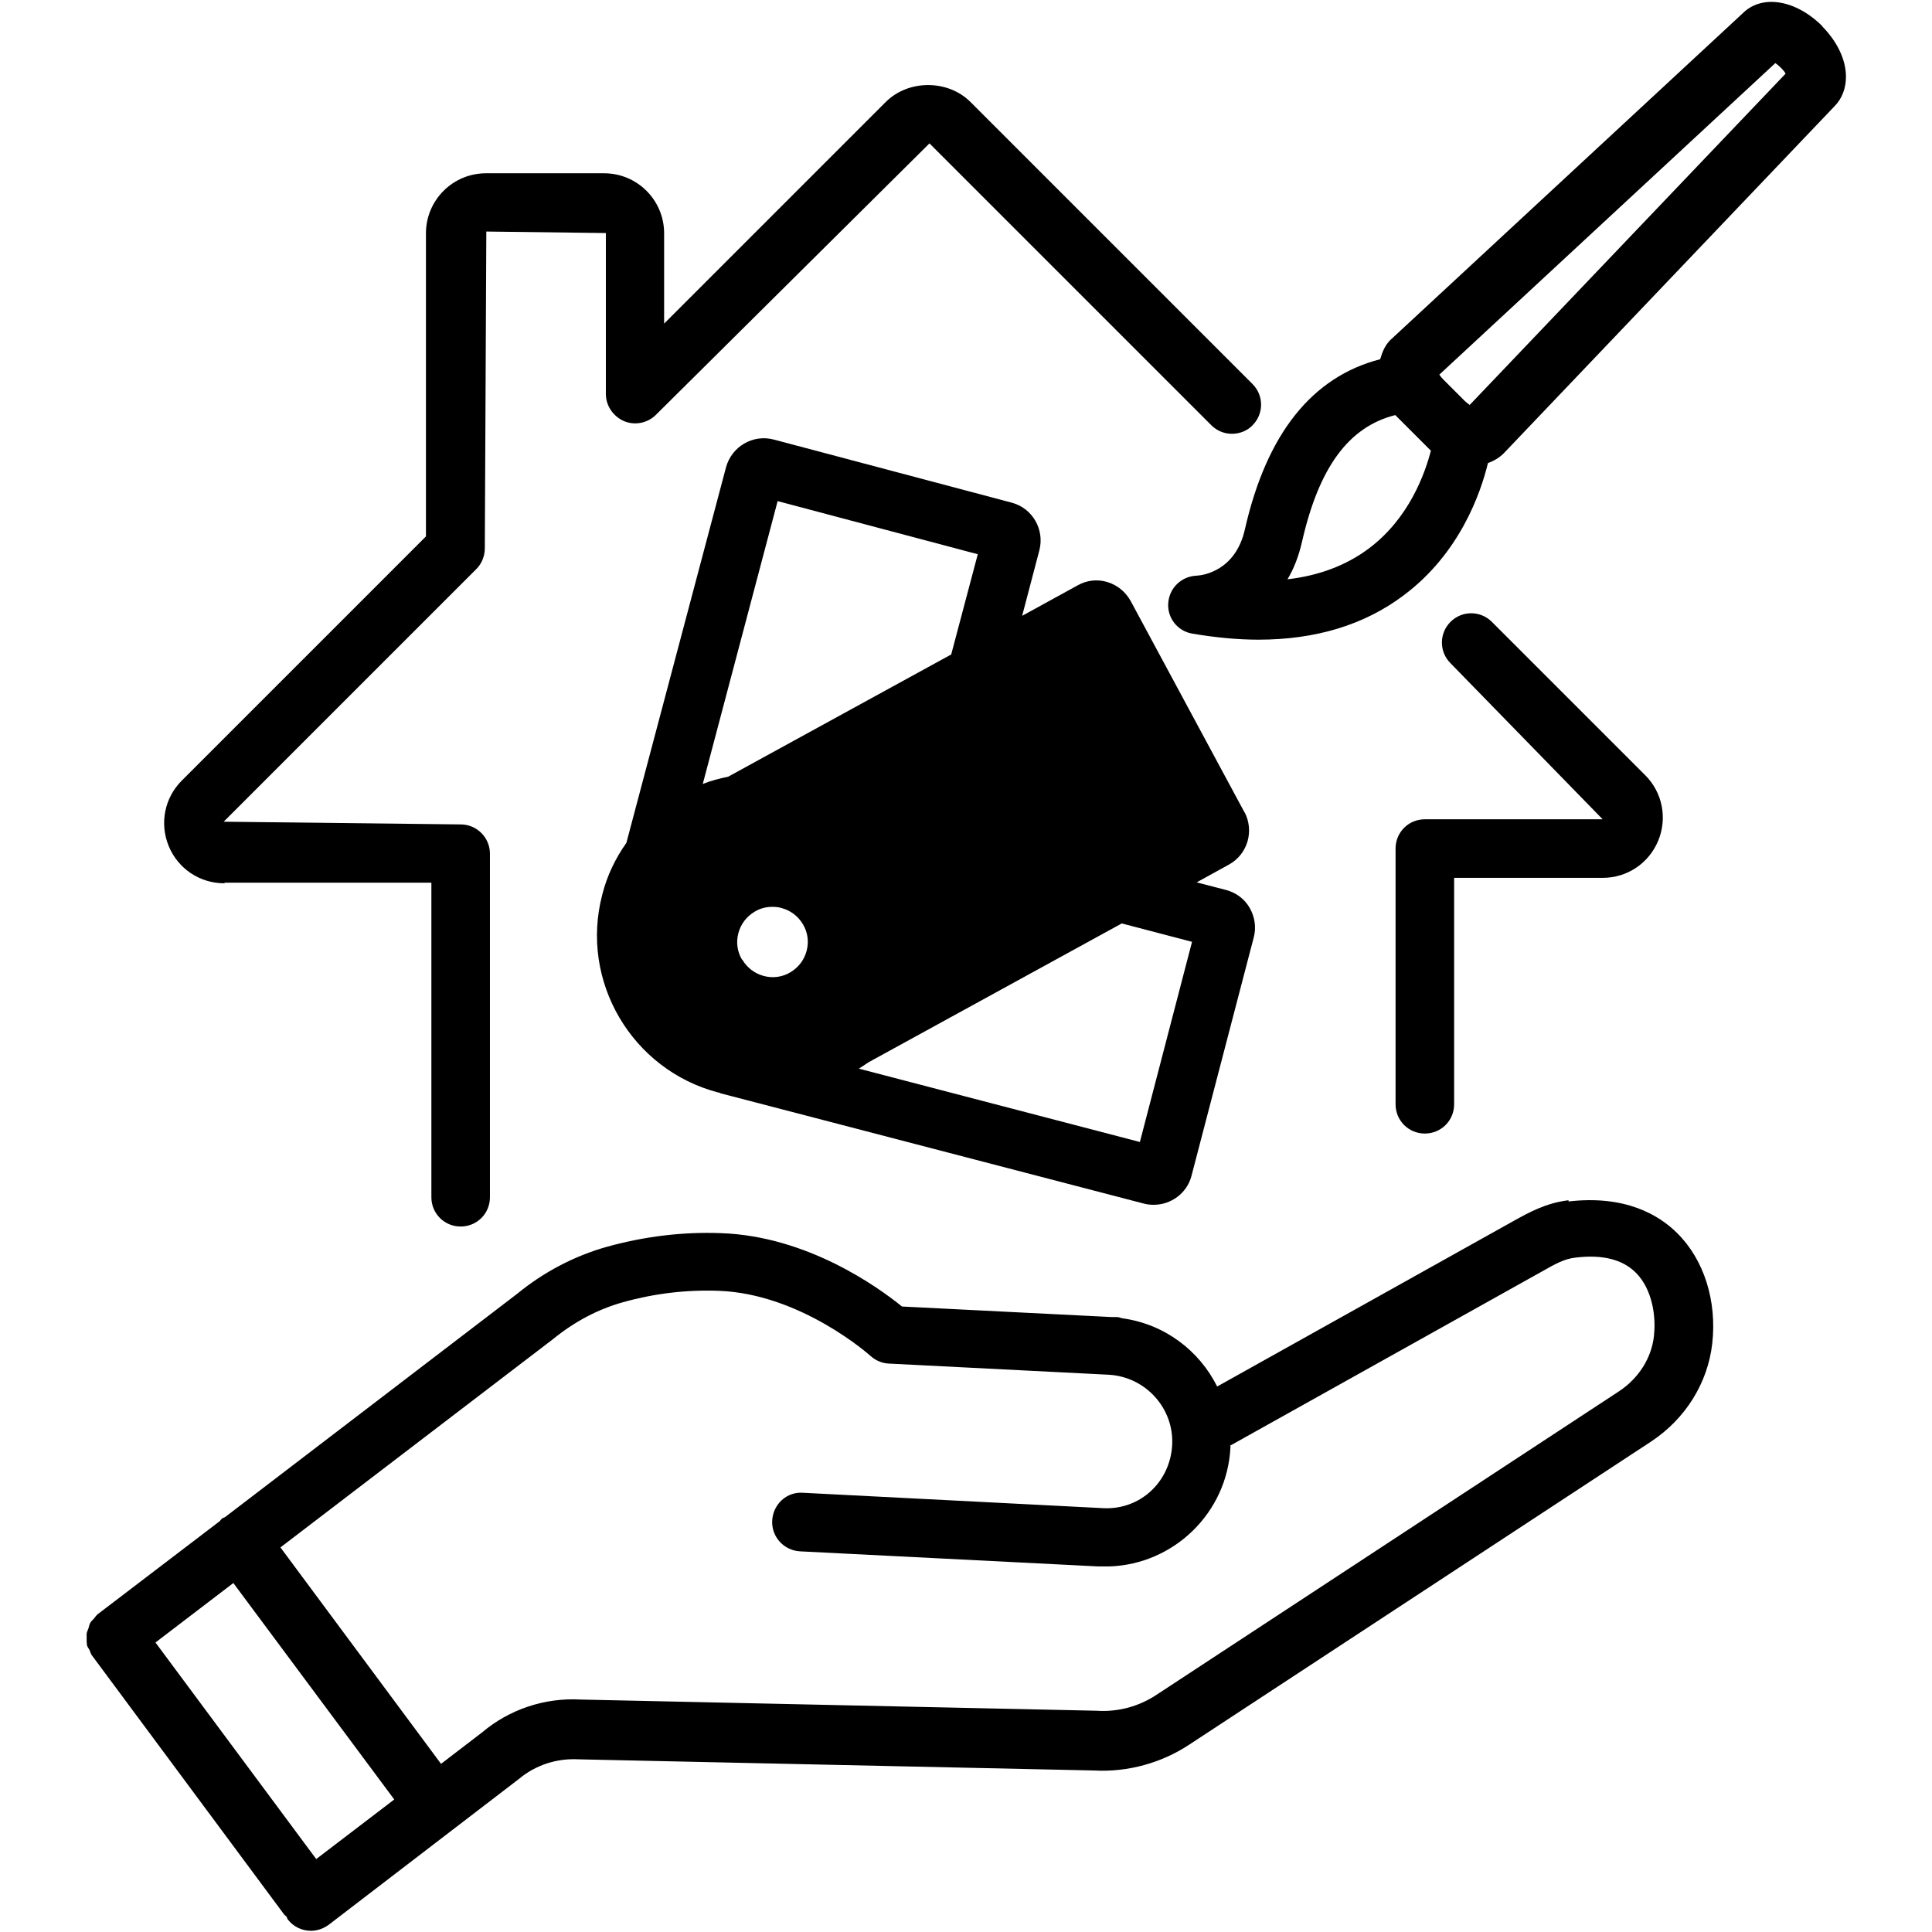
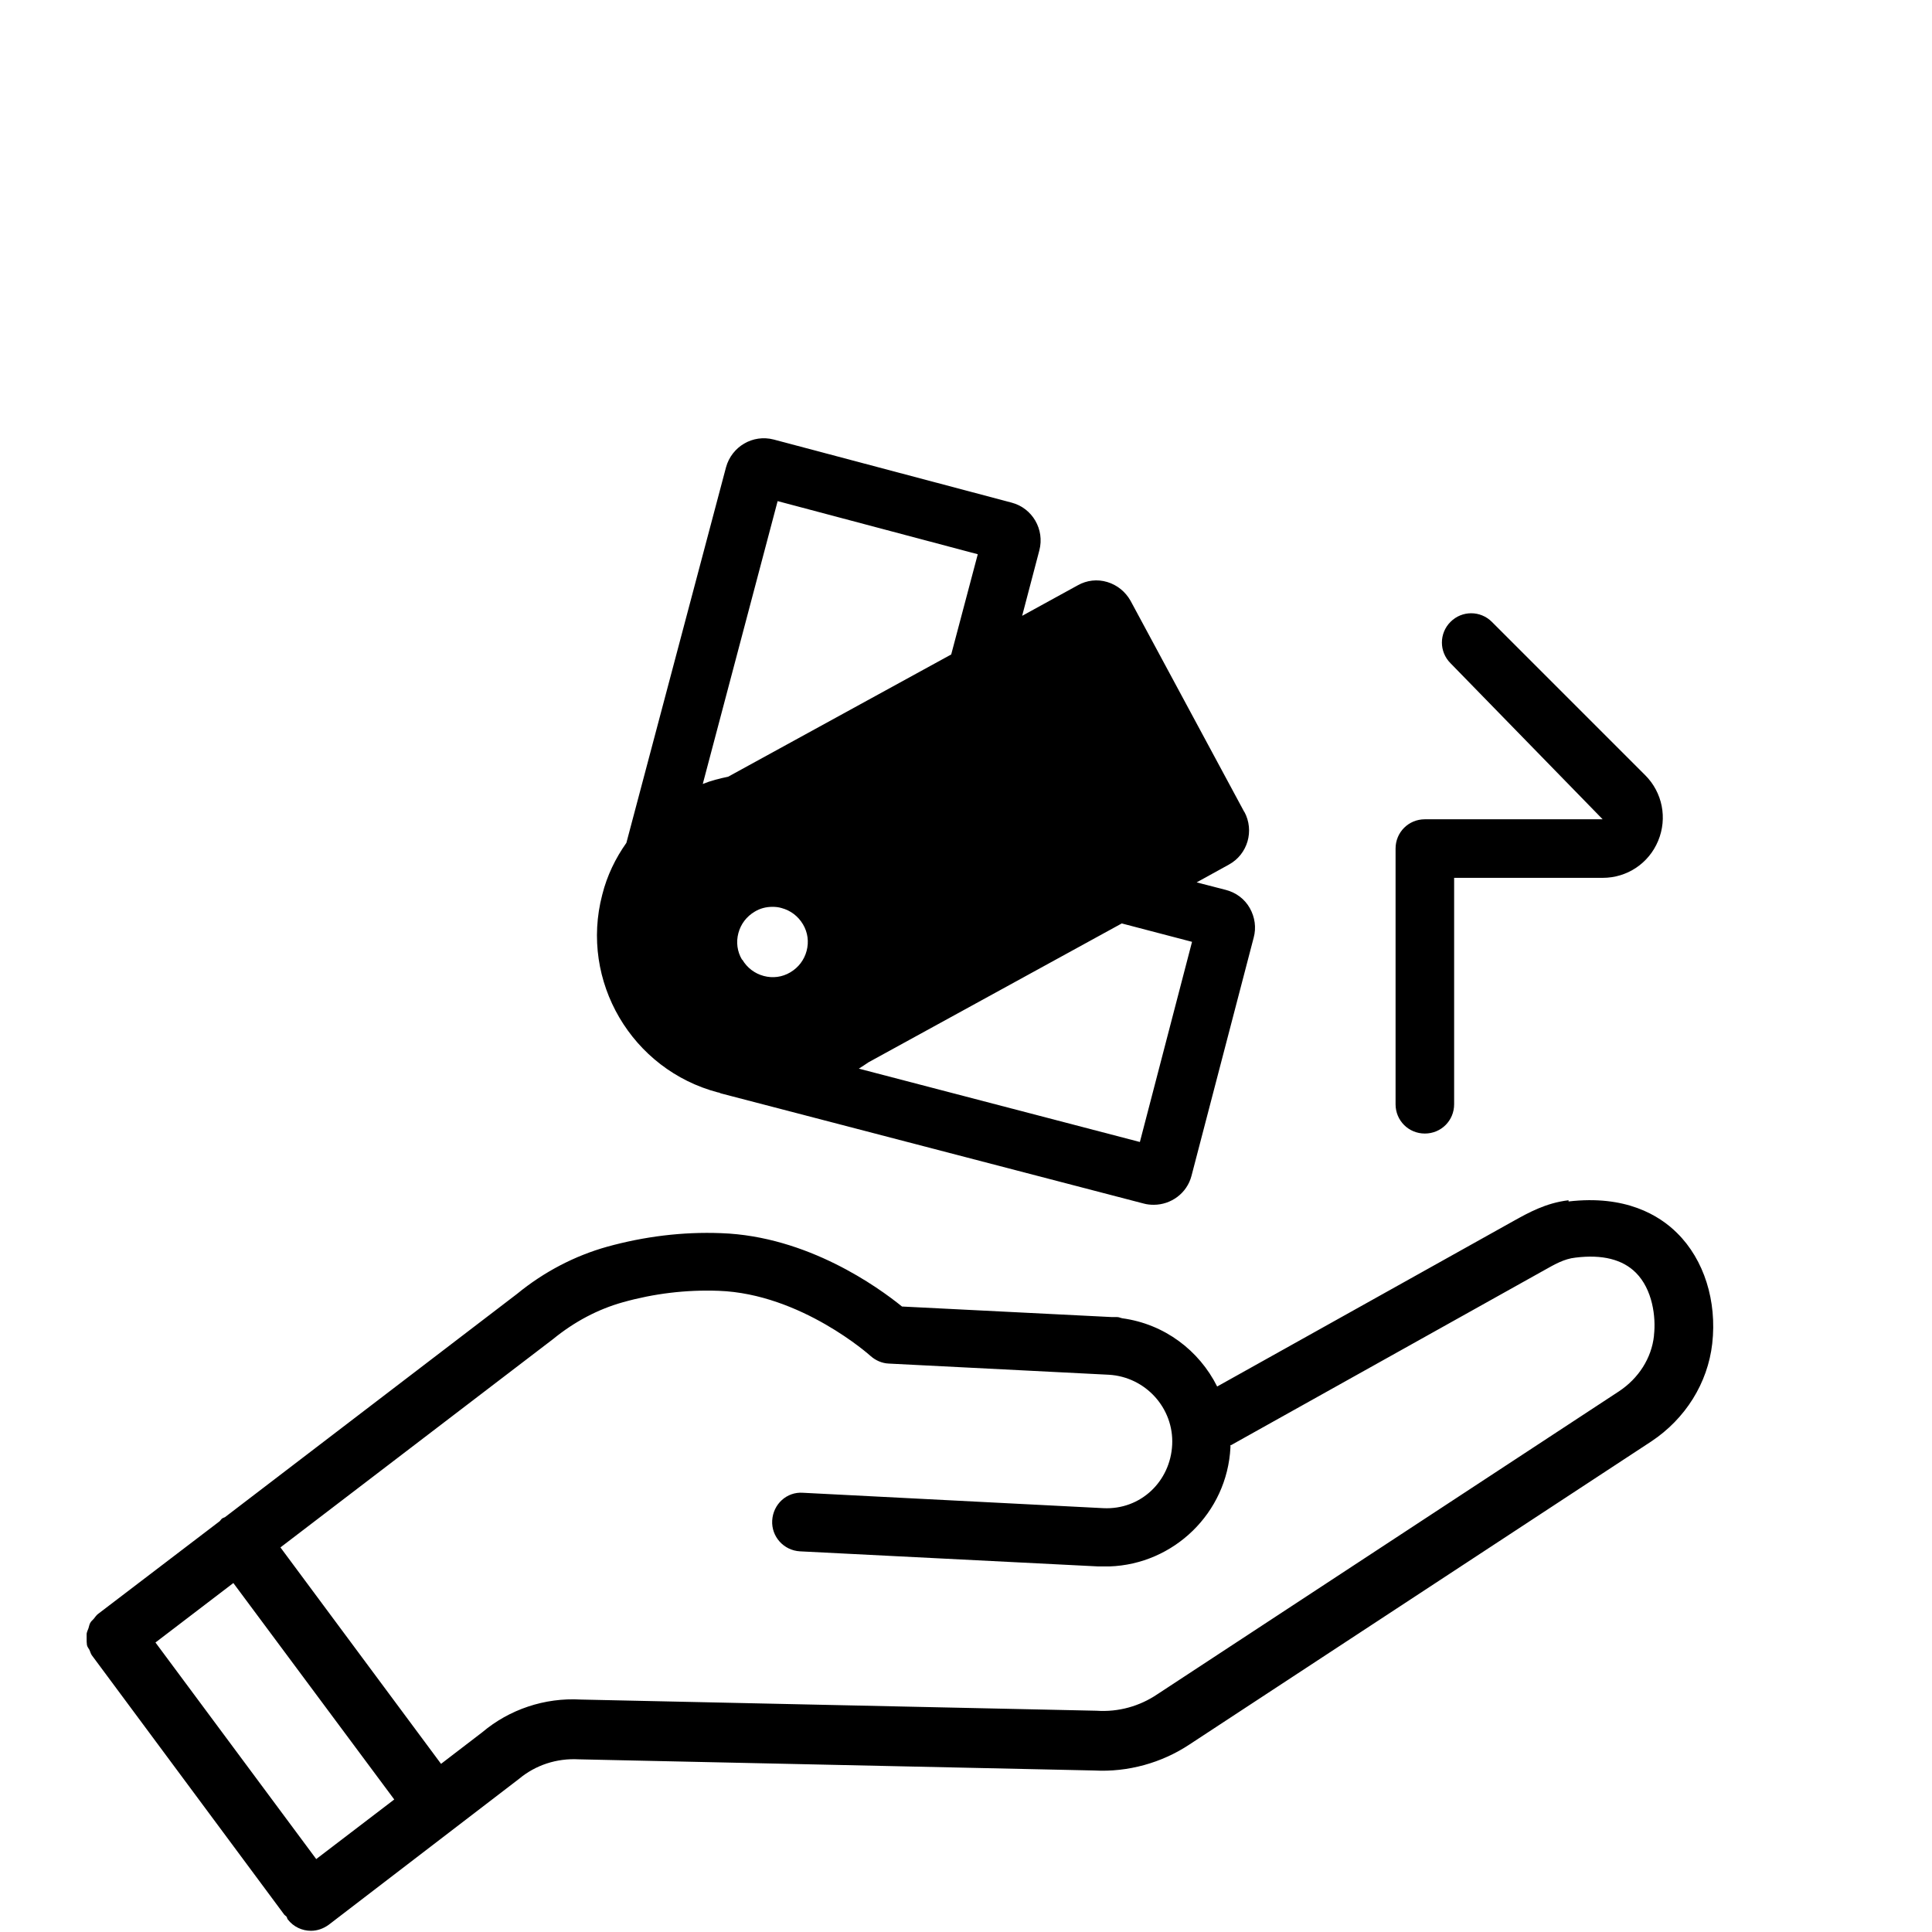
<svg xmlns="http://www.w3.org/2000/svg" id="Layer_1" version="1.1" viewBox="0 0 64 64">
-   <path d="M7.45,29.24h6.84v10.42c0,.54.43.97.97.97s.97-.43.97-.97v-11.38c0-.53-.43-.97-.97-.97l-7.85-.09,8.37-8.37c.18-.18.28-.43.28-.69l.05-10.49,3.96.05v5.33c0,.39.24.74.6.9.36.15.78.07,1.06-.21l9.06-8.99,2.02,2.02,7.32,7.32c.19.19.44.28.68.28s.5-.09.68-.28c.38-.38.38-.99,0-1.37l-7.32-7.32s0,0,0,0l-2.02-2.02c-.75-.75-2.06-.75-2.81,0l-7.34,7.34v-2.99c0-1.1-.89-1.99-1.99-1.99h-3.91c-1.1,0-1.99.89-1.99,1.99v10.04l-8.09,8.09c-.57.57-.74,1.42-.43,2.17.31.75,1.03,1.23,1.84,1.23Z" />
  <path d="M46.23,28.12v8.46c0,.54.43.97.97.97s.97-.43.97-.97v-7.5h4.92c.81,0,1.53-.48,1.84-1.23s.14-1.6-.43-2.17l-5.08-5.08c-.38-.38-.99-.38-1.37,0-.38.38-.38.99,0,1.37l5.04,5.17h-5.89c-.54,0-.97.43-.97.97Z" />
-   <path d="M60.37.87c-.89-.89-2.01-1.06-2.64-.43l-11.68,10.83c-.17.17-.26.39-.33.63-2.25.58-3.76,2.46-4.48,5.63-.31,1.39-1.4,1.53-1.6,1.54-.5.02-.9.4-.94.9-.04.5.31.94.8,1.02.77.13,1.5.2,2.19.2,1.89,0,3.51-.49,4.81-1.47,1.86-1.39,2.55-3.39,2.79-4.38.19-.07.37-.17.52-.32l10.96-11.5c.25-.25.38-.6.38-.98,0-.56-.29-1.17-.8-1.68ZM45.33,18.18c-.74.55-1.64.89-2.68,1.01.21-.35.37-.76.48-1.24.56-2.46,1.54-3.81,3.09-4.2l1.18,1.18c-.19.73-.71,2.24-2.07,3.25ZM48.68,13.41c-.05-.04-.11-.08-.17-.14l-.69-.69c-.06-.06-.11-.12-.14-.17l11.13-10.32c.06.04.12.09.19.16s.12.13.15.19l-10.47,10.98Z" />
  <path d="M41.22,26.9l-3.77-7c-.17-.3-.44-.52-.77-.62-.33-.1-.68-.06-.98.11l-1.84,1.01.57-2.17h0c.18-.69-.23-1.4-.92-1.58l-7.88-2.09c-.69-.18-1.39.23-1.58.92l-3.3,12.44c-.36.51-.64,1.08-.8,1.72-.75,2.86.98,5.8,3.84,6.55h.02s.05.02.07.03l14.01,3.65c.11.03.22.04.33.04.57,0,1.1-.38,1.25-.96l2.06-7.89c.09-.33.04-.68-.13-.98-.17-.3-.45-.51-.79-.6l-.97-.25,1.07-.59c.62-.34.85-1.12.51-1.75ZM24.58,31.79c-.16-.27-.2-.58-.12-.88.08-.3.27-.55.54-.71.18-.11.38-.16.59-.16.1,0,.2.01.3.04.3.08.55.27.71.54.16.27.2.58.12.88-.08.3-.27.55-.54.71-.27.16-.58.2-.88.12-.3-.08-.55-.27-.71-.54ZM25.76,16.6l6.63,1.76-.88,3.32-7.39,4.05c-.29.06-.57.13-.84.24l2.48-9.37ZM39.49,31.19l-1.73,6.64-9.31-2.43c.11-.07.22-.14.32-.21l8.39-4.6,2.33.61Z" />
  <path d="M51.96,39.76c-.76.09-1.34.42-1.81.68l-9.83,5.49c-.6-1.2-1.75-2.07-3.14-2.26-.06-.01-.11-.04-.17-.04h-.17s0,0,0,0c0,0,0,0,0,0l-6.96-.35c-.79-.64-3.13-2.33-5.99-2.43-1.28-.05-2.55.11-3.78.45-1.07.3-2.09.83-2.98,1.56l-9.68,7.4s-.06.02-.09.04c-.03.02-.05.06-.08.09l-4.04,3.08c-.05.04-.09.1-.13.15-.04.05-.09.08-.12.14-.03.05-.04.12-.06.18-.02.06-.05.11-.06.18,0,.06,0,.12,0,.17,0,.07,0,.13.01.2.01.06.05.11.08.16.03.06.04.12.08.18l6.38,8.6s.05.04.07.06c.02.03.02.06.04.09.19.25.48.38.77.38.21,0,.41-.07.59-.2l6.3-4.83c.55-.46,1.25-.69,1.98-.65l17.08.37c1.11.06,2.23-.25,3.15-.86l15.3-10.04c1.13-.75,1.87-1.93,2.02-3.24.16-1.41-.27-2.78-1.16-3.66-.6-.6-1.72-1.27-3.6-1.05ZM10.48,61.59l-5.33-7.18,2.58-1.97,5.33,7.17-2.58,1.97ZM54.79,44.25c-.08.74-.51,1.41-1.16,1.84l-15.3,10.04c-.58.39-1.28.59-2.01.54l-17.08-.37c-1.2-.07-2.37.33-3.26,1.08l-1.37,1.05-5.32-7.17,9.03-6.9c.71-.58,1.49-.99,2.31-1.22,1.03-.29,2.1-.42,3.18-.38,2.73.1,5.01,2.14,5.03,2.16.17.15.38.24.6.25l7.29.37c1.22.07,2.16,1.11,2.1,2.32-.06,1.21-1.04,2.16-2.28,2.1l-9.95-.51c-.54-.04-.99.38-1.02.92-.03.53.38.99.92,1.02l9.88.5s.02,0,.03,0h.18s.03,0,.05,0c.04,0,.08,0,.11,0,2.13-.07,3.9-1.77,4.01-3.94,0-.03,0-.05,0-.08.02,0,.04,0,.06-.02l10.33-5.77c.34-.19.66-.38,1.04-.42.89-.11,1.56.06,2,.5.55.55.67,1.46.6,2.07Z" />
</svg>